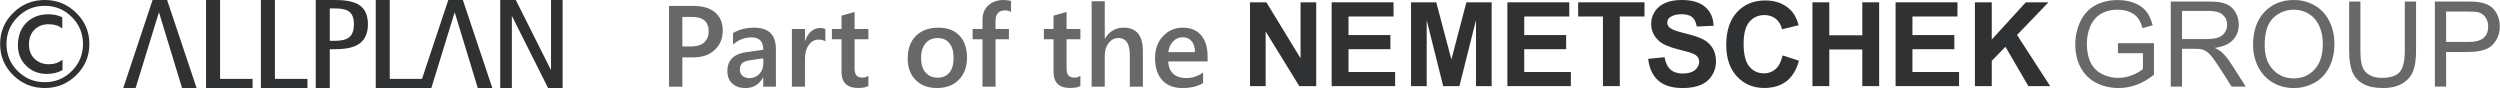
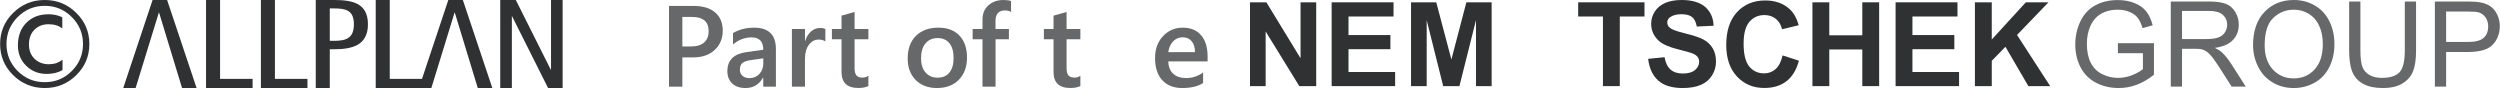
<svg xmlns="http://www.w3.org/2000/svg" width="284" height="10" viewBox="0 0 284 10" fill="none">
  <path d="M137.183 6.974H132.717C132.734 7.58 132.92 8.047 133.274 8.375C133.632 8.704 134.123 8.868 134.746 8.868C135.445 8.868 136.087 8.659 136.671 8.241V9.437C136.074 9.813 135.285 10 134.304 10C133.34 10 132.583 9.704 132.033 9.111C131.487 8.514 131.214 7.676 131.214 6.596C131.214 5.577 131.515 4.747 132.116 4.108C132.722 3.464 133.472 3.142 134.368 3.142C135.264 3.142 135.957 3.43 136.447 4.005C136.938 4.581 137.183 5.381 137.183 6.405V6.974ZM135.75 5.925C135.746 5.392 135.62 4.978 135.373 4.684C135.125 4.385 134.784 4.236 134.349 4.236C133.922 4.236 133.56 4.391 133.261 4.703C132.967 5.014 132.786 5.421 132.717 5.925H135.75Z" fill="#676869" />
-   <path d="M129.832 9.846H128.348V6.263C128.348 4.967 127.915 4.318 127.049 4.318C126.614 4.318 126.247 4.506 125.948 4.881C125.65 5.257 125.5 5.737 125.5 6.321V9.846H124.01V0.147H125.5V4.382H125.526C126.021 3.555 126.729 3.141 127.65 3.141C129.105 3.141 129.832 4.031 129.832 5.809V9.846Z" fill="#676869" />
  <path d="M122.731 9.776C122.441 9.921 122.059 9.994 121.586 9.994C120.315 9.994 119.679 9.384 119.679 8.164V4.459H118.585V3.295H119.679V1.779L121.163 1.356V3.295H122.731V4.459H121.163V7.735C121.163 8.123 121.234 8.401 121.374 8.567C121.515 8.733 121.75 8.816 122.078 8.816C122.33 8.816 122.547 8.744 122.731 8.599V9.776Z" fill="#676869" />
  <path d="M114.855 1.356C114.654 1.241 114.426 1.184 114.17 1.184C113.449 1.184 113.089 1.591 113.089 2.406V3.295H114.611V4.459H113.095V9.846H111.611V4.459H110.491V3.295H111.611V2.233C111.611 1.542 111.837 0.998 112.289 0.601C112.741 0.2 113.306 0 113.984 0C114.351 0 114.641 0.041 114.855 0.122V1.356Z" fill="#676869" />
  <path d="M106.441 10C105.43 10 104.622 9.695 104.016 9.085C103.415 8.471 103.114 7.659 103.114 6.648C103.114 5.547 103.428 4.688 104.055 4.069C104.686 3.451 105.535 3.142 106.601 3.142C107.625 3.142 108.422 3.442 108.994 4.044C109.566 4.645 109.851 5.479 109.851 6.545C109.851 7.59 109.542 8.428 108.924 9.06C108.309 9.687 107.482 10 106.441 10ZM106.512 4.325C105.931 4.325 105.473 4.528 105.136 4.933C104.799 5.338 104.631 5.897 104.631 6.609C104.631 7.296 104.801 7.838 105.142 8.234C105.484 8.627 105.94 8.823 106.512 8.823C107.096 8.823 107.544 8.629 107.855 8.241C108.171 7.853 108.329 7.3 108.329 6.584C108.329 5.863 108.171 5.306 107.855 4.914C107.544 4.521 107.096 4.325 106.512 4.325Z" fill="#676869" />
  <path d="M98.649 9.776C98.359 9.921 97.977 9.994 97.504 9.994C96.233 9.994 95.597 9.384 95.597 8.164V4.459H94.503V3.295H95.597V1.779L97.081 1.356V3.295H98.649V4.459H97.081V7.735C97.081 8.123 97.152 8.401 97.292 8.567C97.433 8.733 97.668 8.816 97.996 8.816C98.248 8.816 98.465 8.744 98.649 8.599V9.776Z" fill="#676869" />
  <path d="M93.761 4.709C93.582 4.568 93.324 4.498 92.987 4.498C92.548 4.498 92.181 4.696 91.887 5.093C91.592 5.489 91.445 6.029 91.445 6.711V9.846H89.961V3.295H91.445V4.645H91.471C91.616 4.184 91.838 3.826 92.136 3.57C92.439 3.31 92.776 3.18 93.147 3.18C93.416 3.18 93.621 3.22 93.761 3.301V4.709Z" fill="#676869" />
  <path d="M88.144 9.847H86.704V8.823H86.679C86.227 9.608 85.563 10 84.689 10C84.045 10 83.54 9.825 83.173 9.476C82.81 9.126 82.629 8.663 82.629 8.087C82.629 6.85 83.341 6.129 84.766 5.925L86.711 5.65C86.711 4.715 86.267 4.248 85.38 4.248C84.6 4.248 83.896 4.517 83.269 5.055V3.756C83.96 3.346 84.757 3.142 85.662 3.142C87.317 3.142 88.144 3.956 88.144 5.586V9.847ZM86.711 6.628L85.335 6.82C84.909 6.876 84.587 6.98 84.369 7.134C84.156 7.283 84.049 7.548 84.049 7.927C84.049 8.205 84.147 8.433 84.344 8.612C84.544 8.787 84.811 8.874 85.143 8.874C85.595 8.874 85.969 8.716 86.263 8.401C86.561 8.081 86.711 7.68 86.711 7.198V6.628Z" fill="#676869" />
  <path d="M77.516 6.52V9.847H76V0.672H78.783C79.837 0.672 80.653 0.917 81.234 1.408C81.814 1.898 82.104 2.589 82.104 3.481C82.104 4.372 81.801 5.101 81.195 5.669C80.59 6.236 79.77 6.52 78.738 6.52H77.516ZM77.516 1.926V5.278H78.502C79.154 5.278 79.651 5.127 79.992 4.824C80.334 4.521 80.504 4.095 80.504 3.545C80.504 2.465 79.877 1.926 78.623 1.926H77.516Z" fill="#676869" />
  <path d="M5.085 9.999C3.682 9.999 2.485 9.512 1.493 8.538C0.505 7.559 0.012 6.38 0.012 4.999C0.012 3.618 0.505 2.441 1.493 1.467C2.485 0.488 3.682 -0.001 5.085 -0.001C6.484 -0.001 7.677 0.488 8.665 1.467C9.656 2.441 10.152 3.618 10.152 4.999C10.152 6.38 9.656 7.559 8.665 8.538C7.677 9.512 6.484 9.999 5.085 9.999ZM5.085 0.663C3.883 0.663 2.858 1.087 2.009 1.936C1.16 2.781 0.736 3.802 0.736 4.999C0.736 6.197 1.16 7.22 2.009 8.069C2.858 8.913 3.883 9.335 5.085 9.335C6.287 9.335 7.311 8.913 8.155 8.069C9.004 7.22 9.429 6.197 9.429 4.999C9.429 3.802 9.004 2.781 8.155 1.936C7.311 1.087 6.287 0.663 5.085 0.663ZM7.103 7.961C6.598 8.252 5.999 8.397 5.307 8.397C4.382 8.397 3.604 8.089 2.974 7.472C2.349 6.856 2.036 6.085 2.036 5.16C2.036 4.083 2.355 3.225 2.994 2.586C3.638 1.943 4.473 1.621 5.501 1.621C6.091 1.621 6.616 1.735 7.076 1.963V3.236C6.683 2.915 6.16 2.754 5.508 2.754C4.864 2.754 4.333 2.961 3.913 3.377C3.497 3.793 3.289 4.349 3.289 5.046C3.289 5.725 3.501 6.27 3.926 6.681C4.355 7.092 4.898 7.298 5.555 7.298C6.158 7.298 6.674 7.124 7.103 6.775V7.961Z" fill="#2F3133" />
  <path d="M22.334 10H20.682L18.072 1.435H18.043L15.406 10H14L17.333 0H18.984L22.334 10ZM25 8.956H28.695V10H23.406V0H25V8.956ZM31.231 8.956H34.927V10H29.638V0H31.231V8.956ZM37.928 0C39.942 0 41.798 0.305 41.798 2.754C41.798 5.203 39.929 5.595 37.928 5.595H37.464V10H35.87V0H37.928ZM44.275 8.956H47.942L50.928 0H52.581L55.929 10H54.276L51.667 1.435H51.638L49.001 10H42.682V0H44.275V8.956ZM62.566 7.913H62.596V0H63.914V10H62.262L58.175 1.855H58.147V10H56.827V0H58.596L62.566 7.913ZM37.464 4.637H37.928V4.639C39.319 4.639 40.203 4.349 40.203 2.754C40.203 1.159 39.275 0.956 37.928 0.956H37.464V4.637Z" fill="#2F3133" />
  <path d="M142 9.783V0.263H143.862L147.743 6.62V0.263H149.522V9.782H147.6L143.778 3.575V9.783H142Z" fill="#2F3133" />
  <path d="M151.275 9.783V0.263H158.306V1.874H153.19V3.983H157.95V5.588H153.19V8.179H158.487V9.783H151.275Z" fill="#2F3133" />
  <path d="M160.294 9.783V0.263H163.159L164.879 6.756L166.58 0.263H169.451V9.782H167.672V2.289L165.79 9.783H163.947L162.073 2.289V9.783H160.294Z" fill="#2F3133" />
-   <path d="M171.239 9.783V0.263H178.27V1.874H173.153V3.983H177.914V5.588H173.153V8.179H178.451V9.783H171.239Z" fill="#2F3133" />
  <path d="M182.094 9.783V1.874H179.28V0.263H186.815V1.874H184.008V9.783H182.094Z" fill="#2F3133" />
  <path d="M187.23 6.683L189.093 6.499C189.205 7.136 189.432 7.604 189.775 7.904C190.117 8.203 190.58 8.352 191.161 8.352C191.778 8.352 192.243 8.219 192.556 7.953C192.868 7.688 193.024 7.376 193.024 7.02C193.024 6.791 192.959 6.597 192.827 6.437C192.696 6.277 192.466 6.137 192.138 6.019C191.913 5.94 191.403 5.8 190.605 5.597C189.579 5.338 188.859 5.019 188.445 4.641C187.863 4.109 187.572 3.461 187.572 2.696C187.572 2.204 187.708 1.744 187.982 1.315C188.256 0.886 188.651 0.56 189.166 0.336C189.682 0.111 190.303 0 191.032 0C192.222 0 193.118 0.267 193.719 0.797C194.32 1.329 194.636 2.04 194.666 2.927L192.752 3.013C192.67 2.516 192.495 2.158 192.225 1.941C191.956 1.723 191.551 1.615 191.012 1.615C190.455 1.615 190.02 1.732 189.706 1.964C189.503 2.113 189.402 2.313 189.402 2.564C189.402 2.793 189.496 2.988 189.687 3.151C189.928 3.358 190.515 3.572 191.445 3.797C192.377 4.021 193.065 4.252 193.511 4.492C193.958 4.732 194.307 5.059 194.559 5.475C194.811 5.891 194.937 6.403 194.937 7.014C194.937 7.568 194.786 8.087 194.484 8.57C194.182 9.054 193.755 9.413 193.204 9.647C192.652 9.882 191.964 10 191.141 10C189.942 10 189.022 9.718 188.379 9.153C187.74 8.588 187.356 7.765 187.23 6.683Z" fill="#2F3133" />
  <path d="M202.502 6.296L204.358 6.892C204.074 7.941 203.601 8.72 202.939 9.229C202.278 9.738 201.438 9.993 200.42 9.993C199.161 9.993 198.127 9.557 197.316 8.685C196.505 7.813 196.101 6.62 196.101 5.108C196.101 3.508 196.509 2.265 197.323 1.38C198.138 0.496 199.21 0.052 200.537 0.052C201.697 0.052 202.639 0.4 203.364 1.094C203.795 1.505 204.118 2.095 204.334 2.865L202.439 3.324C202.327 2.826 202.093 2.432 201.738 2.144C201.382 1.855 200.95 1.711 200.442 1.711C199.74 1.711 199.169 1.967 198.732 2.478C198.294 2.99 198.075 3.819 198.075 4.964C198.075 6.179 198.291 7.044 198.722 7.561C199.153 8.077 199.714 8.334 200.403 8.334C200.911 8.334 201.35 8.17 201.716 7.842C202.079 7.515 202.342 7 202.502 6.296Z" fill="#2F3133" />
  <path d="M205.893 9.783V0.263H207.807V4.01H211.558V0.263H213.472V9.782H211.558V5.621H207.807V9.783H205.893Z" fill="#2F3133" />
  <path d="M215.339 9.783V0.263H222.369V1.874H217.253V3.983H222.013V5.588H217.253V8.179H222.55V9.783H215.339Z" fill="#2F3133" />
  <path d="M224.35 9.783V0.263H226.264V4.49L230.131 0.263H232.705L229.135 3.971L232.9 9.783H230.423L227.817 5.315L226.265 6.906V9.783H224.35Z" fill="#2F3133" />
  <path d="M276.601 9.835V0.171H280.246C280.888 0.171 281.378 0.202 281.716 0.264C282.191 0.343 282.588 0.494 282.909 0.719C283.23 0.938 283.487 1.248 283.68 1.648C283.878 2.048 283.977 2.487 283.977 2.966C283.977 3.788 283.716 4.485 283.193 5.056C282.67 5.623 281.725 5.906 280.358 5.906H277.879V9.835H276.601ZM277.879 4.766H280.378C281.204 4.766 281.791 4.612 282.138 4.305C282.485 3.997 282.659 3.564 282.659 3.006C282.659 2.602 282.555 2.257 282.349 1.971C282.147 1.681 281.879 1.49 281.545 1.397C281.329 1.34 280.932 1.312 280.351 1.312H277.879V4.766Z" fill="#676869" />
  <path d="M273.185 0.171H274.464V5.755C274.464 6.726 274.354 7.497 274.134 8.069C273.914 8.64 273.517 9.106 272.941 9.466C272.37 9.822 271.618 10 270.687 10C269.781 10 269.041 9.844 268.465 9.532C267.889 9.22 267.479 8.77 267.232 8.181C266.986 7.587 266.863 6.779 266.863 5.755V0.171H268.142V5.748C268.142 6.588 268.219 7.207 268.373 7.607C268.531 8.003 268.799 8.308 269.177 8.523C269.559 8.739 270.025 8.846 270.575 8.846C271.515 8.846 272.185 8.633 272.585 8.207C272.985 7.781 273.185 6.961 273.185 5.748V0.171Z" fill="#676869" />
  <path d="M255.948 5.129C255.948 3.525 256.379 2.27 257.24 1.365C258.102 0.455 259.213 0 260.576 0C261.468 0 262.272 0.213 262.988 0.639C263.705 1.066 264.25 1.661 264.623 2.426C265.001 3.186 265.19 4.05 265.19 5.016C265.19 5.996 264.992 6.873 264.597 7.647C264.201 8.42 263.641 9.007 262.916 9.407C262.191 9.802 261.409 10 260.569 10C259.66 10 258.847 9.78 258.13 9.341C257.414 8.901 256.871 8.301 256.502 7.541C256.133 6.781 255.948 5.977 255.948 5.129ZM257.267 5.148C257.267 6.313 257.579 7.231 258.203 7.904C258.831 8.572 259.618 8.906 260.563 8.906C261.525 8.906 262.316 8.567 262.936 7.891C263.56 7.214 263.872 6.254 263.872 5.01C263.872 4.223 263.738 3.538 263.47 2.953C263.206 2.364 262.817 1.909 262.303 1.589C261.793 1.263 261.22 1.101 260.582 1.101C259.677 1.101 258.897 1.413 258.242 2.037C257.592 2.657 257.267 3.694 257.267 5.148Z" fill="#676869" />
  <path d="M246.6 9.835V0.171H250.884C251.746 0.171 252.401 0.259 252.849 0.435C253.297 0.606 253.655 0.912 253.923 1.351C254.191 1.791 254.325 2.276 254.325 2.808C254.325 3.494 254.103 4.072 253.66 4.542C253.216 5.012 252.53 5.311 251.603 5.438C251.941 5.601 252.198 5.761 252.374 5.92C252.748 6.262 253.101 6.691 253.435 7.205L255.116 9.835H253.508L252.229 7.825C251.856 7.245 251.548 6.801 251.306 6.493C251.065 6.185 250.847 5.97 250.654 5.847C250.465 5.724 250.271 5.638 250.074 5.59C249.929 5.559 249.691 5.544 249.362 5.544H247.878V9.835H246.6ZM247.878 4.436H250.627C251.212 4.436 251.669 4.377 251.998 4.258C252.328 4.135 252.579 3.942 252.75 3.678C252.921 3.41 253.007 3.12 253.007 2.808C253.007 2.351 252.84 1.975 252.506 1.681C252.176 1.387 251.653 1.239 250.937 1.239H247.878V4.436Z" fill="#676869" />
  <path d="M240.595 6.045V4.911L244.689 4.904V8.49C244.06 8.991 243.412 9.369 242.744 9.624C242.076 9.875 241.391 10 240.687 10C239.738 10 238.875 9.798 238.097 9.393C237.323 8.985 236.739 8.396 236.343 7.627C235.948 6.858 235.75 5.998 235.75 5.049C235.75 4.109 235.946 3.232 236.337 2.419C236.732 1.602 237.299 0.995 238.037 0.6C238.776 0.204 239.626 0.006 240.588 0.006C241.287 0.006 241.918 0.121 242.48 0.349C243.047 0.573 243.491 0.887 243.812 1.292C244.133 1.696 244.377 2.223 244.544 2.874L243.39 3.19C243.245 2.698 243.065 2.311 242.85 2.03C242.634 1.749 242.327 1.525 241.927 1.358C241.527 1.186 241.083 1.101 240.595 1.101C240.011 1.101 239.505 1.191 239.079 1.371C238.653 1.547 238.308 1.78 238.044 2.07C237.785 2.36 237.583 2.678 237.438 3.025C237.191 3.623 237.068 4.271 237.068 4.97C237.068 5.831 237.216 6.552 237.51 7.132C237.809 7.712 238.242 8.143 238.809 8.424C239.376 8.706 239.978 8.846 240.615 8.846C241.169 8.846 241.709 8.741 242.236 8.53C242.764 8.314 243.164 8.086 243.436 7.844V6.045H240.595Z" fill="#676869" />
</svg>